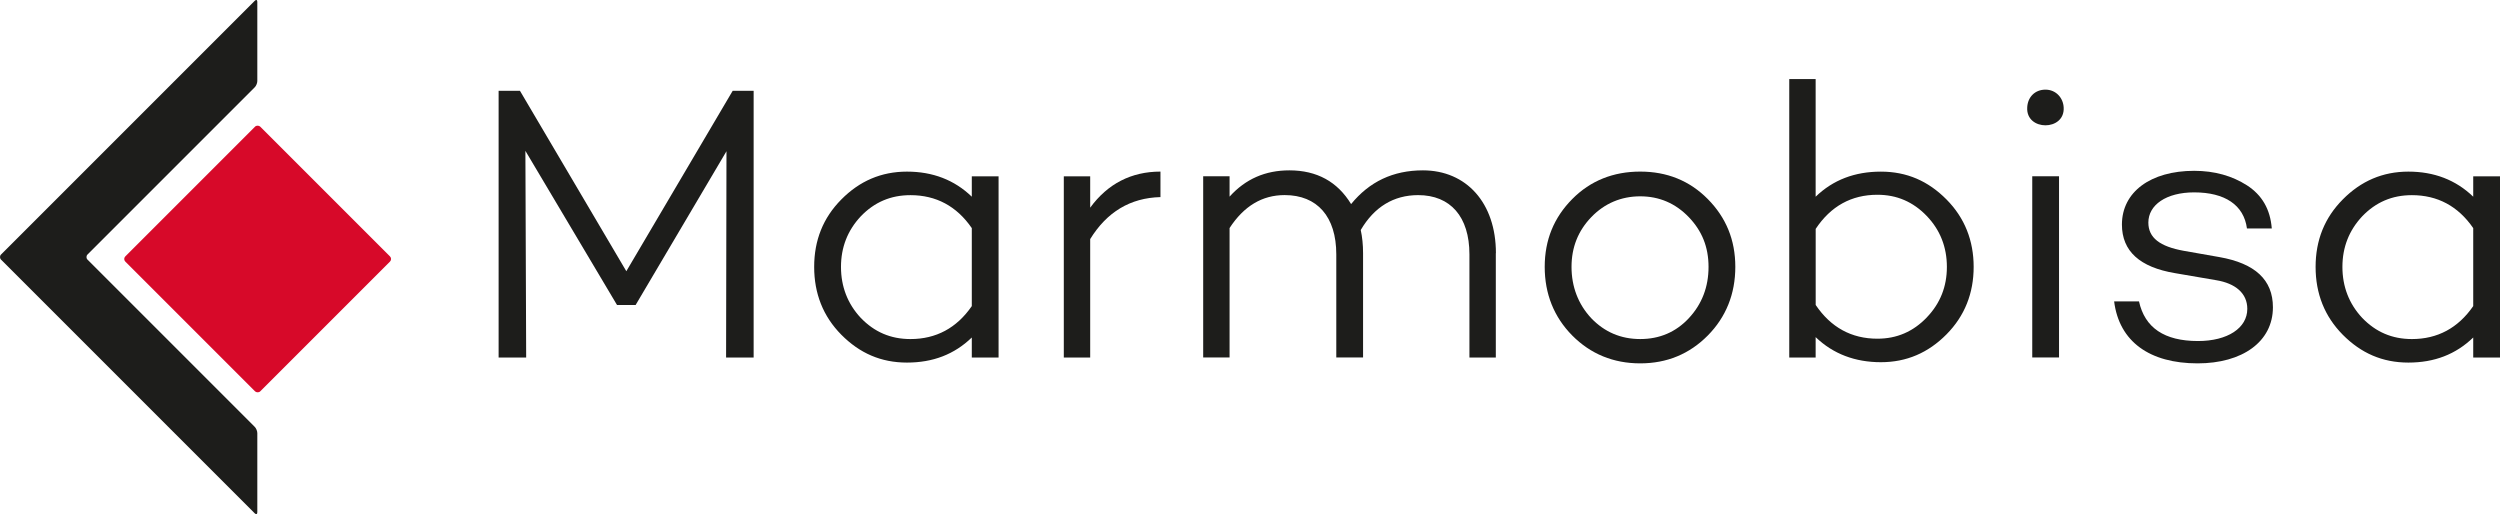
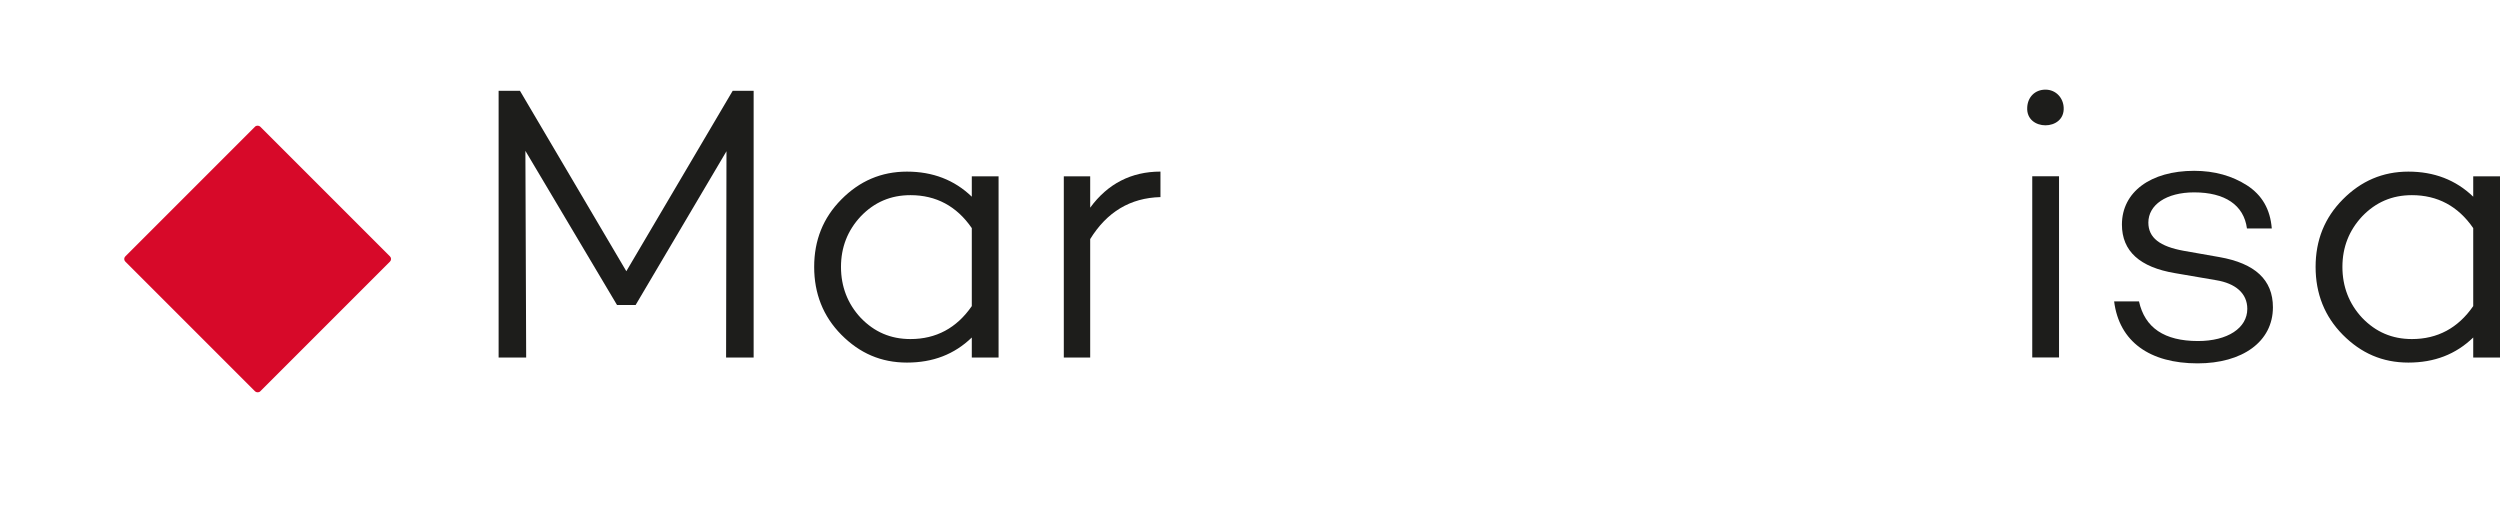
<svg xmlns="http://www.w3.org/2000/svg" id="Ebene_1" data-name="Ebene 1" viewBox="0 0 708.66 145.73">
  <g>
-     <path d="m72.94.53c0-.57-.33-.7-.73-.3L.3,72.14c-.4.4-.4,1.06,0,1.46l71.91,71.91c.4.4.73.26.73-.3v-22.45c0-.57-.33-1.36-.73-1.76l-47.4-47.4c-.4-.4-.4-1.06,0-1.46l47.4-47.4c.4-.4.73-1.19.73-1.76V.53Z" style="fill: #1d1d1b;" />
    <rect x="45.99" y="46.38" width="54.09" height="54.09" rx="1.03" ry="1.03" transform="translate(-30.53 73.14) rotate(-45)" style="fill: #d70929;" />
  </g>
  <g>
    <path d="m213.63,101.34h-7.81l.11-58.47-25.75,43.58h-5.28l-25.97-43.69.22,58.59h-7.81V25.74h6.05l30.15,51.14,30.15-51.14h5.94v75.59Z" style="fill: #1d1d1b;" />
    <path d="m283.06,101.34h-7.59v-5.67c-4.95,4.78-11.01,7.11-18.38,7.11s-13.42-2.67-18.6-7.89c-5.17-5.23-7.7-11.67-7.7-19.23s2.53-13.9,7.7-19.12c5.17-5.23,11.33-7.89,18.6-7.89s13.42,2.33,18.38,7.11v-5.78h7.59v51.36Zm-7.59-14.56v-22.12c-4.29-6.23-10.12-9.34-17.39-9.34-5.61,0-10.23,2-14.08,6-3.74,4-5.61,8.78-5.61,14.34s1.87,10.45,5.61,14.45c3.85,4,8.47,6,14.08,6,7.26,0,13.09-3.11,17.39-9.34Z" style="fill: #1d1d1b;" />
    <path d="m309.03,58.87c4.95-6.78,11.66-10.23,19.92-10.23v7.23c-8.58.22-15.19,4.23-19.92,11.9v33.57h-7.48v-51.36h7.48v8.89Z" style="fill: #1d1d1b;" />
-     <path d="m424.01,71.77v29.57h-7.48v-29.24c0-10.67-5.39-16.79-14.53-16.79-6.93,0-12.43,3.33-16.28,9.89.44,2,.66,4.22.66,6.56v29.57h-7.59v-29.24c0-10.67-5.39-16.79-14.63-16.79-6.38,0-11.55,3.11-15.62,9.34v36.68h-7.48v-51.36h7.48v5.78c4.51-5,10.12-7.45,16.95-7.45,7.81,0,13.64,3.22,17.5,9.56,5.17-6.34,11.88-9.56,20.36-9.56,12.32,0,20.69,9.23,20.69,23.46Z" style="fill: #1d1d1b;" />
-     <path d="m484.09,95.11c-5.17,5.22-11.55,7.89-19.15,7.89s-14.08-2.67-19.26-7.89c-5.17-5.23-7.81-11.78-7.81-19.46s2.64-14.01,7.81-19.23c5.17-5.22,11.67-7.78,19.26-7.78s13.97,2.56,19.15,7.78c5.17,5.23,7.81,11.56,7.81,19.23s-2.64,14.23-7.81,19.46Zm-5.39-33.57c-3.74-3.89-8.36-5.89-13.75-5.89s-10.12,2-13.87,5.89c-3.74,3.89-5.61,8.56-5.61,14.12s1.87,10.56,5.61,14.56c3.74,3.89,8.36,5.89,13.87,5.89s10.12-2,13.75-5.89c3.74-4,5.61-8.89,5.61-14.56s-1.87-10.23-5.61-14.12Z" style="fill: #1d1d1b;" />
-     <path d="m551.76,56.54c5.17,5.22,7.7,11.67,7.7,19.12s-2.53,13.9-7.7,19.12c-5.17,5.23-11.33,7.89-18.6,7.89s-13.53-2.33-18.49-7.11v5.78h-7.48V22.41h7.48v33.35c4.95-4.78,11.11-7.11,18.49-7.11s13.42,2.67,18.6,7.89Zm-5.61,33.46c3.85-4,5.72-8.78,5.72-14.34s-1.87-10.45-5.72-14.45c-3.85-4-8.47-6-13.97-6-7.37,0-13.21,3.22-17.5,9.67v21.57c4.29,6.34,10.12,9.56,17.5,9.56,5.5,0,10.12-2,13.97-6Z" style="fill: #1d1d1b;" />
    <path d="m574.64,30.52c.11-3,2.2-5.11,5.17-5.11s5.06,2.33,5.17,5.11c.33,6.67-10.67,6.67-10.34,0Zm9.02,70.81h-7.59v-51.36h7.59v51.36Z" style="fill: #1d1d1b;" />
    <path d="m606.33,85.44c1.65,7.45,7.15,11.23,16.73,11.23,8.36,0,13.97-3.67,13.97-9.12,0-4.45-3.41-7.23-8.8-8.12l-11.66-2c-10.01-1.67-15.08-6.23-15.08-13.78,0-9.23,8.14-15.23,20.47-15.23,5.83,0,10.78,1.44,14.97,4.11,4.29,2.78,6.6,6.78,7.04,12.23h-7.04c-.88-6.67-6.27-10.23-14.97-10.23-7.92,0-12.98,3.56-12.98,8.56,0,4.34,3.3,6.78,10.01,8l10.12,1.78c10.12,1.78,15.18,6.45,15.18,14.23,0,9.78-8.69,15.9-21.35,15.9-13.53,0-22.23-6.12-23.66-17.57h7.04Z" style="fill: #1d1d1b;" />
    <path d="m708.66,101.34h-7.59v-5.67c-4.95,4.78-11.01,7.11-18.38,7.11s-13.42-2.67-18.6-7.89c-5.17-5.23-7.7-11.67-7.7-19.23s2.53-13.9,7.7-19.12c5.17-5.23,11.33-7.89,18.6-7.89s13.42,2.33,18.38,7.11v-5.78h7.59v51.36Zm-7.59-14.56v-22.12c-4.29-6.23-10.12-9.34-17.39-9.34-5.61,0-10.23,2-14.08,6-3.74,4-5.61,8.78-5.61,14.34s1.87,10.45,5.61,14.45c3.85,4,8.47,6,14.08,6,7.26,0,13.09-3.11,17.39-9.34Z" style="fill: #1d1d1b;" />
  </g>
</svg>